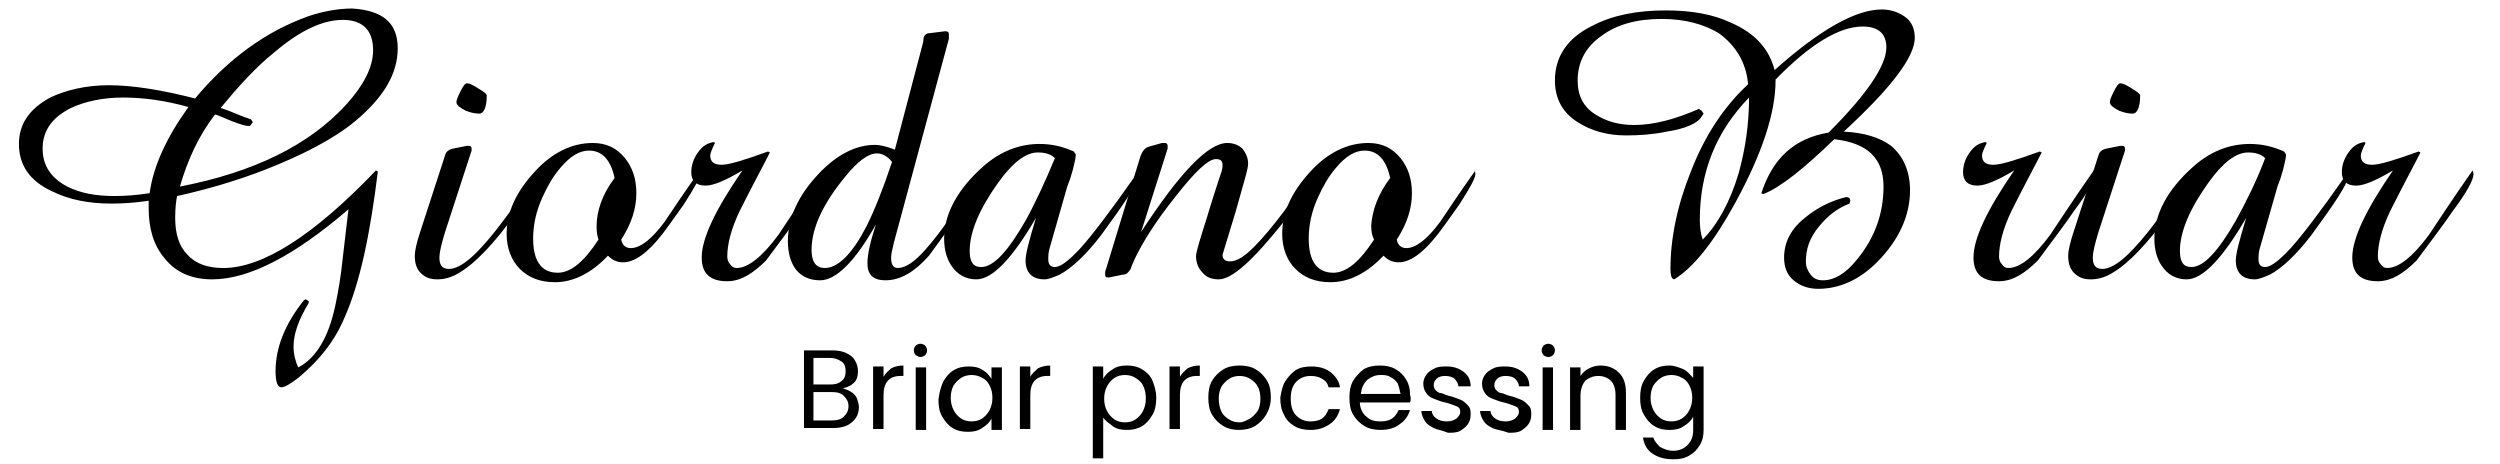
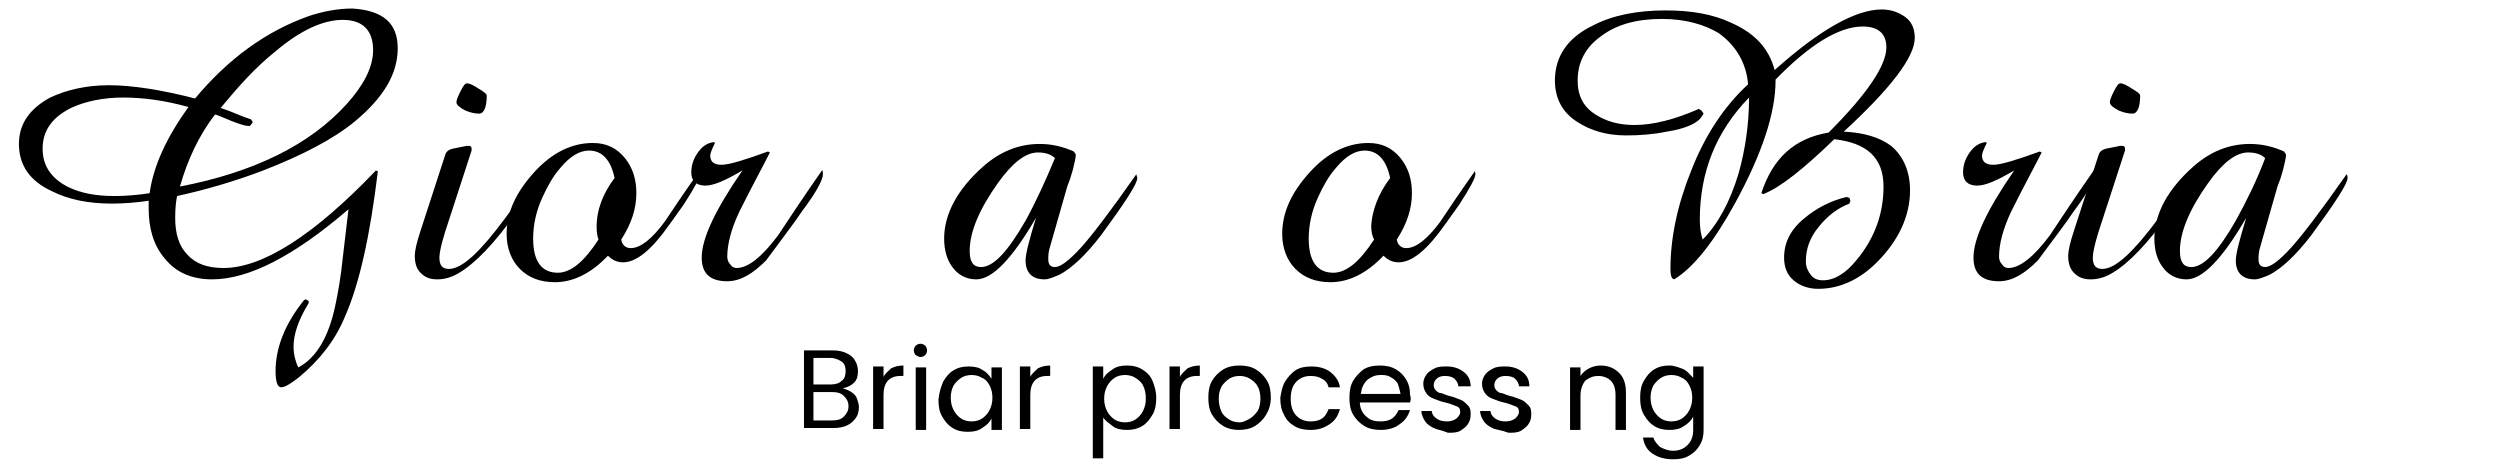
<svg xmlns="http://www.w3.org/2000/svg" version="1.1" id="Livello_1" x="0px" y="0px" viewBox="0 0 264 49" enable-background="new 0 0 264 49" xml:space="preserve">
  <g>
    <path d="M42,5.1c0,2.7-1.5,5.2-4.5,7.7c-2.3,1.9-5.6,3.6-9.7,5.2c-2.9,1.1-5.9,2-9.1,2.7c-0.1,0.5-0.2,1.2-0.2,2.3   c0,1.7,0.4,3,1.3,3.9c0.9,1,2.2,1.4,3.8,1.4c4.1,0,9.5-3.4,16.1-10.3l0.2,0.1c-0.8,6.6-1.9,11.8-3.5,15.4c-1,2.4-2.6,4.5-4.9,6.4   c-0.8,0.6-1.4,1-1.8,1s-0.6-0.6-0.6-1.7c0-2.5,1-5,3-7.5l0.2-0.1l0.3,0.2l0,0.2c-1.1,1.8-1.6,3.3-1.6,4.6c0,0.8,0.2,1.6,0.5,2.2   c1.9-1,3.2-3.2,3.9-6.5c0.3-1.4,0.6-3.1,0.8-5.1c0.2-1.7,0.4-3.4,0.6-5.1c-5.7,4.9-10.5,7.4-14.4,7.4c-2.1,0-3.8-0.7-5-2.2   c-1.2-1.4-1.7-3.2-1.7-5.3c0-0.1,0-0.2,0-0.4c0-0.2,0-0.3,0-0.4c-1.3,0.2-2.7,0.3-3.9,0.3c-2.4,0-4.5-0.4-6.3-1.3   C3.1,19.1,2,17.4,2,15.2c0-2.1,1.1-3.7,3.3-4.9c1.7-0.8,3.8-1.3,6.2-1.3c2.5,0,5.6,0.5,9.1,1.4c3.5-4.2,7.5-7.1,12-8.7   c1.5-0.5,3.1-0.8,4.6-0.8C40.4,1.1,42,2.4,42,5.1z M19.9,11.3c-2.5-0.7-4.8-1-6.9-1c-2.1,0-4,0.4-5.5,1.1c-2,1-3,2.4-3,4.3   c0,1.8,0.9,3.1,2.6,4c1.4,0.7,3,1,5,1c1.2,0,2.4-0.1,3.7-0.3C16.2,17.5,17.6,14.5,19.9,11.3z M39.4,5.3c0-2.1-1.1-3.2-3.2-3.2   c-2.1,0-4.5,1.1-7.2,3.4c-2,1.6-3.8,3.6-5.7,5.9c0.3,0.1,0.9,0.3,1.6,0.6c0.7,0.3,1.3,0.5,1.6,0.6l0.2,0.3l-0.3,0.4h-0.2   c-0.3,0-0.9-0.2-1.7-0.5c-1-0.4-1.6-0.7-1.8-0.7c-1.7,2.2-2.9,4.8-3.7,7.6c7.8-1.5,13.7-4.4,17.6-8.7C38.4,9,39.4,7.1,39.4,5.3z" />
    <path d="M56.7,18.6c0,0.6-0.7,1.9-2.2,3.9c-2.3,3.2-4.3,5.3-6,6.3c-0.8,0.5-1.6,0.7-2.3,0.7c-0.8,0-1.3-0.2-1.8-0.7   c-0.4-0.4-0.6-1-0.6-1.8c0-0.5,0.2-1.4,0.6-2.6l2.6-8c0.1-0.4,0.4-0.6,0.8-0.7l1.5-0.3h0.2c0.2,0,0.3,0.1,0.3,0.3   c0,0.1,0,0.2,0,0.2l-2.8,8.6c-0.4,1.3-0.6,2.2-0.6,2.7c0,0.8,0.3,1.2,1,1.2c1.4,0,3.3-1.8,5.9-5.3c1-1.3,2.1-3,3.4-4.8   C56.7,18.3,56.7,18.5,56.7,18.6z M51.4,10.1c0,1.2-0.3,1.9-0.8,1.9c-0.4,0-0.9-0.1-1.4-0.3c-0.6-0.3-1-0.6-1-0.9   c0-0.2,0.1-0.5,0.4-1.1c0.3-0.6,0.5-0.9,0.7-0.9c0.3,0,0.7,0.2,1.3,0.6C51.1,9.7,51.4,9.9,51.4,10.1z" />
    <path d="M73.9,18.4c0,0.4-0.6,1.5-1.7,3.2l-1.5,2.1c-1.9,2.7-3.5,4-4.9,4c-0.6,0-1.1-0.2-1.6-0.7c-1.8,1.9-3.7,2.8-5.6,2.8   c-1.6,0-2.8-0.5-3.7-1.4c-0.9-0.9-1.4-2.2-1.4-3.7c0-2.3,1-4.4,2.9-6.5c1.9-2.1,4-3.1,6.2-3.1c1.4,0,2.5,0.5,3.4,1.6   c0.8,1,1.2,2.2,1.2,3.7c0,1.6-0.5,3.2-1.6,4.9c0.1,0.6,0.5,0.9,1,0.9c1,0,2.2-0.9,3.6-2.8c0.8-1.2,2-3,3.7-5.4   C73.8,18,73.9,18.2,73.9,18.4z M64.9,18.8c-0.4-1.9-1.3-2.9-2.7-2.9c-1,0-2,0.6-3,1.8c-0.8,0.9-1.4,2-1.9,3.1c-0.7,1.5-1,3-1,4.4   c0,2.4,0.9,3.6,2.6,3.6c1.4,0,2.8-1.2,4.3-3.5C63.1,25,63,24.6,63,23.9C63,22.3,63.6,20.5,64.9,18.8z" />
    <path d="M86.9,18.4c0,0.6-0.7,1.9-2.2,3.9c-0.8,1.2-2.1,2.9-3.8,5.2c-1.4,1.4-2.7,2.2-4.1,2.2c-1.8,0-2.7-0.8-2.7-2.5   c0-2,1.4-5,4.3-9.2c-1.7,1-3,1.6-3.9,1.6c-1,0-1.5-0.5-1.5-1.4c0-0.7,0.2-1.4,0.7-2.1c0.5-0.7,1-1,1.7-1.1l0.1,0.1   c-0.3,0.6-0.5,1.1-0.5,1.3c0,0.7,0.4,1,1.2,1c0.8,0,2.4-0.5,4.9-1.4l0.2,0.1c-0.7,1.4-1.8,3.4-3.2,6.2c-0.9,1.9-1.3,3.5-1.3,4.8   c0,0.3,0.1,0.6,0.3,0.8c0.2,0.3,0.4,0.4,0.7,0.4c1.2,0,2.7-1.2,4.4-3.5c1-1.5,2.5-3.8,4.6-6.8C86.9,18,86.9,18.2,86.9,18.4z" />
-     <path d="M103.3,18.9c0,0.4-0.7,1.7-2.1,3.7c-0.6,1-1.7,2.5-3.1,4.4c-1.5,1.7-3,2.6-4.6,2.6c-1.3,0-1.9-0.6-1.9-1.8   c0-0.9,0.3-2.3,0.9-4.1c-2.2,3.9-4.2,5.9-5.9,5.9c-1.1,0-2-0.4-2.6-1.2c-0.5-0.7-0.8-1.7-0.8-2.9c0-2.5,1.1-4.9,3.3-7.2   c1.9-2,3.9-3,5.9-3c0.6,0,1.3,0.2,2.1,0.5l3-11.4c0-0.6,0.2-0.9,0.7-0.9l1.6-0.2c0.3,0,0.4,0.1,0.4,0.3l0,0.2c0,0.1,0,0.2,0,0.3   l-5.8,21.5c-0.2,0.8-0.3,1.3-0.3,1.6c0,0.7,0.2,1.1,0.7,1.1c0.8,0,1.7-0.6,2.8-1.8c0.9-1,1.9-2.3,3-3.9c1.7-2.5,2.6-3.9,2.7-4.1   C103.2,18.5,103.3,18.7,103.3,18.9z M94.2,17.1c-0.5-0.6-1-0.9-1.6-0.9c-0.9,0-2,0.8-3.3,2.4c-2.4,2.9-3.6,5.5-3.6,7.8   c0,1.3,0.5,1.9,1.4,1.9c1.4,0,2.9-1.5,4.4-4.4C92.3,22.3,93.2,20.1,94.2,17.1z" />
    <path d="M120.1,18.8c0,0.6-1.3,2.6-3.8,6c-1.6,2.1-3.1,3.5-4.4,4.2c-0.7,0.3-1.2,0.5-1.6,0.5c-1.3,0-2-0.7-2-2   c0-0.7,0.4-2.2,1.1-4.5c-2.5,4.3-4.6,6.5-6.3,6.5c-1.1,0-2-0.5-2.6-1.4c-0.5-0.7-0.8-1.7-0.8-2.9c0-2.6,1.4-5.2,4.1-7.6   c1.8-1.6,3.8-2.4,6-2.4c1.3,0,2.5,0.3,3.6,0.8l0.2,0.3v0.1c0,0.2-0.1,0.7-0.3,1.5c-0.1,0.3-0.2,0.7-0.3,1l-0.3,0.8l-1.8,6.3   c-0.2,0.6-0.2,1-0.2,1.4c0,0.5,0.2,0.8,0.7,0.8c0.6,0,1.5-0.7,2.7-2c1.1-1.2,3.1-3.8,5.9-7.8C120,18.5,120.1,18.7,120.1,18.8z    M111.4,16.7c-0.4-0.4-1-0.6-1.8-0.6c-1.3,0-2.7,1.1-4.2,3.2c-2,2.8-3,5.2-3,7.2c0,1.2,0.4,1.7,1.2,1.7c1.3,0,2.8-1.6,4.7-4.9   C109.4,21.3,110.4,19.1,111.4,16.7z" />
-     <path d="M138.5,18.8c0,0.6-1,2.2-3,4.7c-3.2,4-5.4,6-6.8,6c-0.7,0-1.3-0.2-1.7-0.7c-0.5-0.5-0.7-1.1-0.7-1.8c0-0.2,0.2-1,0.7-2.6   c0.4-1.2,0.9-3,1.7-5.4l0.2-0.6c0.2-0.5,0.2-0.8,0.2-1c0-0.4-0.2-0.6-0.7-0.6c-0.8,0-2.2,1.3-4.3,4c-2,2.5-3.4,4.7-4.3,6.6   c-0.1,0.3-0.3,0.6-0.4,1c-0.2,0.3-0.4,0.6-0.8,0.6l-1.5,0.3H117c-0.2,0-0.3-0.1-0.3-0.3c0-0.2,0-0.4,0.1-0.6l3.6-11.8   c0.2-0.6,0.5-1,0.9-1.1l1.4-0.4h0.3c0.2,0,0.3,0.1,0.3,0.3c0,0.1,0,0.2,0,0.3l-2.8,8.8c4.1-6.3,7.1-9.4,9.1-9.4   c0.6,0,1.2,0.2,1.6,0.6c0.4,0.5,0.6,1,0.6,1.6c0,0.2-0.1,0.8-0.4,1.8l-0.9,3.2l-1.4,4.6c0,0.5,0.3,0.7,0.8,0.7   c0.7,0,1.5-0.5,2.5-1.5c0.9-0.9,2-2.2,3.2-3.8c1-1.4,2-2.8,2.9-4.2C138.5,18.5,138.5,18.6,138.5,18.8z" />
    <path d="M155.8,18.4c0,0.4-0.6,1.5-1.7,3.2l-1.5,2.1c-1.9,2.7-3.5,4-4.9,4c-0.6,0-1.1-0.2-1.6-0.7c-1.8,1.9-3.7,2.8-5.6,2.8   c-1.6,0-2.8-0.5-3.7-1.4c-0.9-0.9-1.4-2.2-1.4-3.7c0-2.3,1-4.4,2.9-6.5c1.9-2.1,4-3.1,6.2-3.1c1.4,0,2.5,0.5,3.4,1.6   c0.8,1,1.2,2.2,1.2,3.7c0,1.6-0.5,3.2-1.6,4.9c0.1,0.6,0.5,0.9,1,0.9c1,0,2.2-0.9,3.6-2.8c0.8-1.2,2-3,3.7-5.4   C155.7,18,155.8,18.2,155.8,18.4z M146.8,18.8c-0.4-1.9-1.3-2.9-2.7-2.9c-1,0-2,0.6-3,1.8c-0.8,0.9-1.4,2-1.9,3.1   c-0.7,1.5-1,3-1,4.4c0,2.4,0.9,3.6,2.6,3.6c1.4,0,2.8-1.2,4.3-3.5c-0.2-0.4-0.3-0.8-0.3-1.5C144.9,22.3,145.5,20.5,146.8,18.8z" />
    <path d="M202.2,4c0,2-2.5,5.3-7.5,9.9c2.1,0.1,3.8,0.6,5,1.5c1.3,1.1,2,2.7,2,4.7c0,2.7-1.2,5.3-3.5,7.6c-1.8,1.8-3.9,2.8-6.2,2.8   c-1,0-1.9-0.3-2.6-0.9c-0.7-0.6-1-1.4-1-2.4c0-1.6,0.7-3,2.2-4.2c1.2-1,2.7-1.8,4.4-2.2l0.3,0.1l0.1,0.3l-0.1,0.3   c-1.3,0.5-2.3,1.3-3.2,2.4c-1,1.2-1.4,2.4-1.4,3.7c0,0.6,0.2,1,0.5,1.4c0.3,0.4,0.7,0.6,1.3,0.6c1.2,0,2.4-0.7,3.6-2.2   c1.9-2.3,2.8-4.9,2.8-7.7c0-3-1.7-4.6-5.2-5c-3.2,3.1-5.7,5.1-7.5,5.8l-0.2-0.1c1.2-3.7,3.5-5.8,7.1-6.4c4.1-4.1,6.1-7.1,6.1-9   c0-1.4-0.8-2.2-2.5-2.2c-2.5,0-5.6,1.9-9.2,5.6v0.1c0,3.4-1.4,7.7-4.3,13c-2.2,4-4.3,6.7-6.4,8l-0.2-0.1c-0.1-0.1-0.2-0.4-0.2-1   c0-3.2,0.7-6.7,2.2-10.4c1.4-3.6,3.4-6.7,6-9.1c-0.2-2.3-1.3-4.1-3.1-5.4C180,2.6,178,2,175.5,2c-2.7,0-4.8,0.6-6.4,1.8   c-1.7,1.2-2.5,2.8-2.5,4.7c0,1.6,0.6,2.8,1.9,3.6c1.1,0.7,2.4,1.1,4.1,1.1c2,0,4.3-0.6,6.8-1.7l0.3,0.2l0.2,0.3l-0.2,0.3   c-0.4,0.7-1.7,1.3-3.7,1.6c-1.4,0.3-2.9,0.4-4.3,0.4c-2,0-3.7-0.5-5.1-1.4c-1.6-1-2.4-2.5-2.4-4.4c0-2.5,1.3-4.5,4-5.8   c2.1-1.1,4.7-1.6,7.7-1.6c2.7,0,5,0.4,6.9,1.3c2.5,1.1,4,2.7,4.6,5C192.2,3.1,196,1,198.7,1c1,0,1.8,0.3,2.5,0.8   C201.9,2.3,202.2,3.1,202.2,4z M184.7,10.3c-3.5,3.6-5.2,7.9-5.2,12.9c0,0.8,0.1,1.5,0.3,2.1c1.6-1.6,2.9-4,3.8-7   C184.3,15.8,184.7,13.1,184.7,10.3z" />
    <path d="M221.2,18.4c0,0.6-0.7,1.9-2.2,3.9c-0.8,1.2-2.1,2.9-3.8,5.2c-1.4,1.4-2.7,2.2-4.1,2.2c-1.8,0-2.7-0.8-2.7-2.5   c0-2,1.4-5,4.3-9.2c-1.7,1-3,1.6-3.9,1.6c-1,0-1.5-0.5-1.5-1.4c0-0.7,0.2-1.4,0.7-2.1c0.5-0.7,1-1,1.7-1.1l0.1,0.1   c-0.3,0.6-0.5,1.1-0.5,1.3c0,0.7,0.4,1,1.2,1c0.8,0,2.4-0.5,4.9-1.4l0.2,0.1c-0.7,1.4-1.8,3.4-3.2,6.2c-0.9,1.9-1.3,3.5-1.3,4.8   c0,0.3,0.1,0.6,0.3,0.8c0.2,0.3,0.4,0.4,0.7,0.4c1.2,0,2.7-1.2,4.4-3.5c1-1.5,2.5-3.8,4.6-6.8C221.2,18,221.2,18.2,221.2,18.4z" />
    <path d="M231.3,18.6c0,0.6-0.7,1.9-2.2,3.9c-2.3,3.2-4.3,5.3-6,6.3c-0.8,0.5-1.6,0.7-2.3,0.7c-0.8,0-1.3-0.2-1.8-0.7   c-0.4-0.4-0.6-1-0.6-1.8c0-0.5,0.2-1.4,0.6-2.6l2.6-8c0.1-0.4,0.4-0.6,0.8-0.7l1.5-0.3h0.2c0.2,0,0.3,0.1,0.3,0.3   c0,0.1,0,0.2,0,0.2l-2.8,8.6c-0.4,1.3-0.6,2.2-0.6,2.7c0,0.8,0.3,1.2,1,1.2c1.4,0,3.3-1.8,5.9-5.3c1-1.3,2.1-3,3.4-4.8   C231.3,18.3,231.3,18.5,231.3,18.6z M226,10.1c0,1.2-0.3,1.9-0.8,1.9c-0.4,0-0.9-0.1-1.4-0.3c-0.6-0.3-1-0.6-1-0.9   c0-0.2,0.1-0.5,0.4-1.1c0.3-0.6,0.5-0.9,0.7-0.9c0.3,0,0.7,0.2,1.3,0.6C225.7,9.7,226,9.9,226,10.1z" />
    <path d="M247.9,18.8c0,0.6-1.3,2.6-3.8,6c-1.6,2.1-3.1,3.5-4.4,4.2c-0.7,0.3-1.2,0.5-1.6,0.5c-1.3,0-2-0.7-2-2   c0-0.7,0.4-2.2,1.1-4.5c-2.5,4.3-4.6,6.5-6.3,6.5c-1.1,0-2-0.5-2.6-1.4c-0.5-0.7-0.8-1.7-0.8-2.9c0-2.6,1.4-5.2,4.1-7.6   c1.8-1.6,3.8-2.4,6-2.4c1.3,0,2.5,0.3,3.6,0.8l0.2,0.3v0.1c0,0.2-0.1,0.7-0.3,1.5c-0.1,0.3-0.2,0.7-0.3,1l-0.3,0.8l-1.8,6.3   c-0.2,0.6-0.2,1-0.2,1.4c0,0.5,0.2,0.8,0.7,0.8c0.6,0,1.5-0.7,2.7-2c1.1-1.2,3.1-3.8,5.9-7.8C247.9,18.5,247.9,18.7,247.9,18.8z    M239.2,16.7c-0.4-0.4-1-0.6-1.8-0.6c-1.3,0-2.7,1.1-4.2,3.2c-2,2.8-3,5.2-3,7.2c0,1.2,0.4,1.7,1.2,1.7c1.3,0,2.8-1.6,4.7-4.9   C237.2,21.3,238.3,19.1,239.2,16.7z" />
-     <path d="M261.2,18.4c0,0.6-0.7,1.9-2.2,3.9c-0.8,1.2-2.1,2.9-3.8,5.2c-1.4,1.4-2.7,2.2-4.1,2.2c-1.8,0-2.7-0.8-2.7-2.5   c0-2,1.4-5,4.3-9.2c-1.7,1-3,1.6-3.9,1.6c-1,0-1.5-0.5-1.5-1.4c0-0.7,0.2-1.4,0.7-2.1c0.5-0.7,1-1,1.7-1.1l0.1,0.1   c-0.3,0.6-0.5,1.1-0.5,1.3c0,0.7,0.4,1,1.2,1c0.8,0,2.4-0.5,4.9-1.4l0.2,0.1c-0.7,1.4-1.8,3.4-3.2,6.2c-0.9,1.9-1.3,3.5-1.3,4.8   c0,0.3,0.1,0.6,0.3,0.8c0.2,0.3,0.4,0.4,0.7,0.4c1.2,0,2.7-1.2,4.4-3.5c1-1.5,2.5-3.8,4.6-6.8C261.1,18,261.2,18.2,261.2,18.4z" />
  </g>
  <g>
    <path d="M89.9,41.4c0.3,0.2,0.5,0.4,0.6,0.7c0.1,0.3,0.2,0.6,0.2,0.9c0,0.4-0.1,0.8-0.3,1.1c-0.2,0.3-0.5,0.6-0.9,0.8   s-0.9,0.3-1.5,0.3h-3.1V37h3c0.6,0,1.1,0.1,1.5,0.3c0.4,0.2,0.7,0.4,0.9,0.8c0.2,0.3,0.3,0.7,0.3,1.1c0,0.5-0.1,0.9-0.4,1.2   S89.5,40.9,89,41C89.3,41.1,89.6,41.2,89.9,41.4z M85.9,40.6h1.8c0.5,0,0.9-0.1,1.2-0.4c0.3-0.2,0.4-0.6,0.4-1c0-0.4-0.1-0.8-0.4-1   c-0.3-0.2-0.7-0.4-1.2-0.4h-1.8V40.6z M89.1,44c0.3-0.3,0.5-0.6,0.5-1.1c0-0.5-0.2-0.8-0.5-1.1c-0.3-0.3-0.7-0.4-1.3-0.4h-1.9v3   h1.9C88.4,44.4,88.8,44.3,89.1,44z" />
    <path d="M94.1,38.9c0.4-0.2,0.8-0.3,1.3-0.3v1.1h-0.3c-1.2,0-1.8,0.7-1.8,2v3.6h-1.1v-6.6h1.1v1.1C93.5,39.4,93.8,39.2,94.1,38.9z" />
    <path d="M96.7,37.5c-0.1-0.1-0.2-0.3-0.2-0.5s0.1-0.4,0.2-0.5s0.3-0.2,0.5-0.2c0.2,0,0.4,0.1,0.5,0.2c0.1,0.1,0.2,0.3,0.2,0.5   s-0.1,0.4-0.2,0.5c-0.1,0.1-0.3,0.2-0.5,0.2C97,37.7,96.9,37.6,96.7,37.5z M97.8,38.8v6.6h-1.1v-6.6H97.8z" />
    <path d="M99.6,40.3c0.3-0.5,0.6-0.9,1.1-1.2s1-0.4,1.6-0.4c0.6,0,1.1,0.1,1.5,0.4c0.4,0.2,0.7,0.6,0.9,0.9v-1.2h1.1v6.6h-1.1v-1.2   c-0.2,0.4-0.5,0.7-1,1c-0.4,0.3-0.9,0.4-1.5,0.4c-0.6,0-1.1-0.1-1.6-0.4c-0.5-0.3-0.8-0.7-1.1-1.2c-0.3-0.5-0.4-1.1-0.4-1.8   C99.2,41.3,99.4,40.8,99.6,40.3z M104.5,40.7c-0.2-0.4-0.5-0.7-0.8-0.8c-0.3-0.2-0.7-0.3-1.1-0.3c-0.4,0-0.8,0.1-1.1,0.3   c-0.3,0.2-0.6,0.5-0.8,0.8c-0.2,0.4-0.3,0.8-0.3,1.3c0,0.5,0.1,0.9,0.3,1.3c0.2,0.4,0.5,0.7,0.8,0.9c0.3,0.2,0.7,0.3,1.1,0.3   c0.4,0,0.8-0.1,1.1-0.3c0.3-0.2,0.6-0.5,0.8-0.9c0.2-0.4,0.3-0.8,0.3-1.3S104.7,41.1,104.5,40.7z" />
    <path d="M109.6,38.9c0.4-0.2,0.8-0.3,1.3-0.3v1.1h-0.3c-1.2,0-1.8,0.7-1.8,2v3.6h-1.1v-6.6h1.1v1.1C109,39.4,109.3,39.2,109.6,38.9   z" />
    <path d="M117.5,39c0.4-0.3,0.9-0.4,1.5-0.4c0.6,0,1.1,0.1,1.6,0.4s0.9,0.7,1.1,1.2s0.4,1.1,0.4,1.8c0,0.7-0.1,1.3-0.4,1.8   c-0.3,0.5-0.6,0.9-1.1,1.2s-1,0.4-1.6,0.4c-0.6,0-1.1-0.1-1.5-0.4c-0.4-0.3-0.8-0.6-1-0.9v4.3h-1.1v-9.7h1.1V40   C116.7,39.6,117,39.3,117.5,39z M120.7,40.7c-0.2-0.4-0.5-0.6-0.8-0.8c-0.3-0.2-0.7-0.3-1.1-0.3c-0.4,0-0.8,0.1-1.1,0.3   c-0.3,0.2-0.6,0.5-0.8,0.9c-0.2,0.4-0.3,0.8-0.3,1.3c0,0.5,0.1,0.9,0.3,1.3c0.2,0.4,0.5,0.7,0.8,0.9c0.3,0.2,0.7,0.3,1.1,0.3   c0.4,0,0.8-0.1,1.1-0.3c0.3-0.2,0.6-0.5,0.8-0.9c0.2-0.4,0.3-0.8,0.3-1.3C121,41.5,120.9,41.1,120.7,40.7z" />
    <path d="M125.4,38.9c0.4-0.2,0.8-0.3,1.3-0.3v1.1h-0.3c-1.2,0-1.8,0.7-1.8,2v3.6h-1.1v-6.6h1.1v1.1   C124.8,39.4,125.1,39.2,125.4,38.9z" />
    <path d="M129.2,45c-0.5-0.3-0.9-0.7-1.2-1.2c-0.3-0.5-0.4-1.1-0.4-1.8c0-0.7,0.1-1.3,0.4-1.8s0.7-0.9,1.2-1.2   c0.5-0.3,1.1-0.4,1.7-0.4s1.2,0.1,1.7,0.4c0.5,0.3,0.9,0.7,1.2,1.2s0.4,1.1,0.4,1.8s-0.2,1.3-0.5,1.8c-0.3,0.5-0.7,0.9-1.2,1.2   c-0.5,0.3-1.1,0.4-1.7,0.4C130.3,45.4,129.7,45.3,129.2,45z M132,44.2c0.3-0.2,0.6-0.5,0.8-0.8s0.3-0.8,0.3-1.3   c0-0.5-0.1-1-0.3-1.3c-0.2-0.4-0.5-0.6-0.8-0.8c-0.3-0.2-0.7-0.3-1.1-0.3c-0.4,0-0.8,0.1-1.1,0.3c-0.3,0.2-0.6,0.5-0.8,0.8   c-0.2,0.4-0.3,0.8-0.3,1.3c0,0.5,0.1,1,0.3,1.4c0.2,0.4,0.5,0.6,0.8,0.8s0.7,0.3,1.1,0.3S131.6,44.4,132,44.2z" />
    <path d="M135.7,40.3c0.3-0.5,0.7-0.9,1.1-1.2c0.5-0.3,1-0.4,1.7-0.4c0.8,0,1.5,0.2,2,0.6c0.5,0.4,0.9,0.9,1,1.6h-1.2   c-0.1-0.4-0.3-0.7-0.7-0.9c-0.3-0.2-0.7-0.3-1.2-0.3c-0.6,0-1.1,0.2-1.5,0.6c-0.4,0.4-0.6,1-0.6,1.8c0,0.8,0.2,1.4,0.6,1.8   c0.4,0.4,0.9,0.6,1.5,0.6c0.5,0,0.9-0.1,1.2-0.3c0.3-0.2,0.5-0.5,0.7-1h1.2c-0.2,0.7-0.5,1.2-1.1,1.6s-1.2,0.6-2,0.6   c-0.6,0-1.2-0.1-1.7-0.4c-0.5-0.3-0.9-0.7-1.1-1.2c-0.3-0.5-0.4-1.1-0.4-1.8C135.3,41.4,135.4,40.8,135.7,40.3z" />
    <path d="M148.9,42.5h-5.3c0,0.6,0.3,1.2,0.7,1.5c0.4,0.4,0.9,0.5,1.5,0.5c0.5,0,0.9-0.1,1.2-0.3c0.3-0.2,0.5-0.5,0.7-0.9h1.2   c-0.2,0.6-0.5,1.1-1.1,1.5c-0.5,0.4-1.2,0.6-2,0.6c-0.6,0-1.2-0.1-1.7-0.4c-0.5-0.3-0.9-0.7-1.2-1.2c-0.3-0.5-0.4-1.1-0.4-1.8   s0.1-1.3,0.4-1.8c0.3-0.5,0.7-0.9,1.1-1.2c0.5-0.3,1.1-0.4,1.7-0.4c0.6,0,1.2,0.1,1.7,0.4c0.5,0.3,0.8,0.6,1.1,1.1   c0.3,0.5,0.4,1,0.4,1.6C149,42,149,42.2,148.9,42.5z M147.6,40.5c-0.2-0.3-0.4-0.5-0.8-0.7c-0.3-0.2-0.7-0.2-1-0.2   c-0.6,0-1,0.2-1.4,0.5c-0.4,0.4-0.6,0.8-0.7,1.5h4.2C147.8,41.1,147.7,40.8,147.6,40.5z" />
    <path d="M151.4,45.2c-0.4-0.2-0.7-0.4-0.9-0.7c-0.2-0.3-0.4-0.7-0.4-1.1h1.1c0,0.3,0.2,0.6,0.5,0.8s0.6,0.3,1.1,0.3   c0.4,0,0.7-0.1,1-0.3c0.2-0.2,0.4-0.4,0.4-0.7c0-0.3-0.1-0.5-0.4-0.6c-0.3-0.1-0.7-0.3-1.2-0.4c-0.5-0.1-0.9-0.3-1.2-0.4   c-0.3-0.1-0.6-0.3-0.8-0.6c-0.2-0.3-0.3-0.6-0.3-1c0-0.3,0.1-0.6,0.3-0.9c0.2-0.3,0.5-0.5,0.9-0.7c0.4-0.2,0.8-0.2,1.3-0.2   c0.7,0,1.3,0.2,1.8,0.6s0.7,0.9,0.7,1.5H154c0-0.3-0.2-0.6-0.4-0.8s-0.6-0.3-1-0.3c-0.4,0-0.7,0.1-0.9,0.3   c-0.2,0.2-0.3,0.4-0.3,0.7c0,0.2,0.1,0.4,0.2,0.5c0.1,0.1,0.3,0.3,0.5,0.3s0.5,0.2,0.9,0.3c0.5,0.1,0.9,0.3,1.2,0.4   s0.5,0.3,0.8,0.6s0.3,0.6,0.3,1c0,0.4-0.1,0.7-0.3,1c-0.2,0.3-0.5,0.5-0.8,0.7c-0.4,0.2-0.8,0.2-1.3,0.2   C152.2,45.4,151.8,45.4,151.4,45.2z" />
    <path d="M157.6,45.2c-0.4-0.2-0.7-0.4-0.9-0.7c-0.2-0.3-0.4-0.7-0.4-1.1h1.1c0,0.3,0.2,0.6,0.5,0.8s0.6,0.3,1.1,0.3   c0.4,0,0.7-0.1,1-0.3c0.2-0.2,0.4-0.4,0.4-0.7c0-0.3-0.1-0.5-0.4-0.6c-0.3-0.1-0.7-0.3-1.2-0.4c-0.5-0.1-0.9-0.3-1.2-0.4   c-0.3-0.1-0.6-0.3-0.8-0.6c-0.2-0.3-0.3-0.6-0.3-1c0-0.3,0.1-0.6,0.3-0.9c0.2-0.3,0.5-0.5,0.9-0.7c0.4-0.2,0.8-0.2,1.3-0.2   c0.7,0,1.3,0.2,1.8,0.6s0.7,0.9,0.7,1.5h-1.1c0-0.3-0.2-0.6-0.4-0.8s-0.6-0.3-1-0.3c-0.4,0-0.7,0.1-0.9,0.3   c-0.2,0.2-0.3,0.4-0.3,0.7c0,0.2,0.1,0.4,0.2,0.5c0.1,0.1,0.3,0.3,0.5,0.3s0.5,0.2,0.9,0.3c0.5,0.1,0.9,0.3,1.2,0.4   s0.5,0.3,0.8,0.6s0.3,0.6,0.3,1c0,0.4-0.1,0.7-0.3,1c-0.2,0.3-0.5,0.5-0.8,0.7c-0.4,0.2-0.8,0.2-1.3,0.2   C158.5,45.4,158,45.4,157.6,45.2z" />
-     <path d="M163,37.5c-0.1-0.1-0.2-0.3-0.2-0.5s0.1-0.4,0.2-0.5c0.1-0.1,0.3-0.2,0.5-0.2c0.2,0,0.4,0.1,0.5,0.2   c0.1,0.1,0.2,0.3,0.2,0.5s-0.1,0.4-0.2,0.5c-0.1,0.1-0.3,0.2-0.5,0.2C163.3,37.7,163.1,37.6,163,37.5z M164,38.8v6.6h-1.1v-6.6H164   z" />
    <path d="M171,39.4c0.5,0.5,0.7,1.2,0.7,2.1v3.9h-1.1v-3.7c0-0.7-0.2-1.2-0.5-1.5c-0.3-0.3-0.8-0.5-1.3-0.5c-0.6,0-1,0.2-1.4,0.5   c-0.3,0.4-0.5,0.9-0.5,1.6v3.6h-1.1v-6.6h1.1v0.9c0.2-0.3,0.5-0.6,0.9-0.8c0.4-0.2,0.8-0.3,1.2-0.3C169.9,38.6,170.5,38.9,171,39.4   z" />
    <path d="M177.8,39c0.4,0.2,0.7,0.6,1,0.9v-1.2h1.1v6.7c0,0.6-0.1,1.1-0.4,1.6s-0.6,0.8-1.1,1.1c-0.5,0.3-1,0.4-1.7,0.4   c-0.9,0-1.6-0.2-2.2-0.6s-0.9-1-1-1.7h1.1c0.1,0.4,0.4,0.7,0.7,1c0.4,0.2,0.8,0.4,1.4,0.4c0.6,0,1.1-0.2,1.5-0.6s0.6-0.9,0.6-1.6   v-1.4c-0.2,0.4-0.5,0.7-1,1c-0.4,0.3-0.9,0.4-1.5,0.4c-0.6,0-1.1-0.1-1.6-0.4s-0.8-0.7-1.1-1.2c-0.3-0.5-0.4-1.1-0.4-1.8   c0-0.7,0.1-1.3,0.4-1.8c0.3-0.5,0.6-0.9,1.1-1.2s1-0.4,1.6-0.4C176.8,38.6,177.3,38.8,177.8,39z M178.4,40.7   c-0.2-0.4-0.5-0.7-0.8-0.8c-0.3-0.2-0.7-0.3-1.1-0.3c-0.4,0-0.8,0.1-1.1,0.3c-0.3,0.2-0.6,0.5-0.8,0.8c-0.2,0.4-0.3,0.8-0.3,1.3   c0,0.5,0.1,0.9,0.3,1.3c0.2,0.4,0.5,0.7,0.8,0.9c0.3,0.2,0.7,0.3,1.1,0.3c0.4,0,0.8-0.1,1.1-0.3c0.3-0.2,0.6-0.5,0.8-0.9   c0.2-0.4,0.3-0.8,0.3-1.3S178.6,41.1,178.4,40.7z" />
  </g>
</svg>